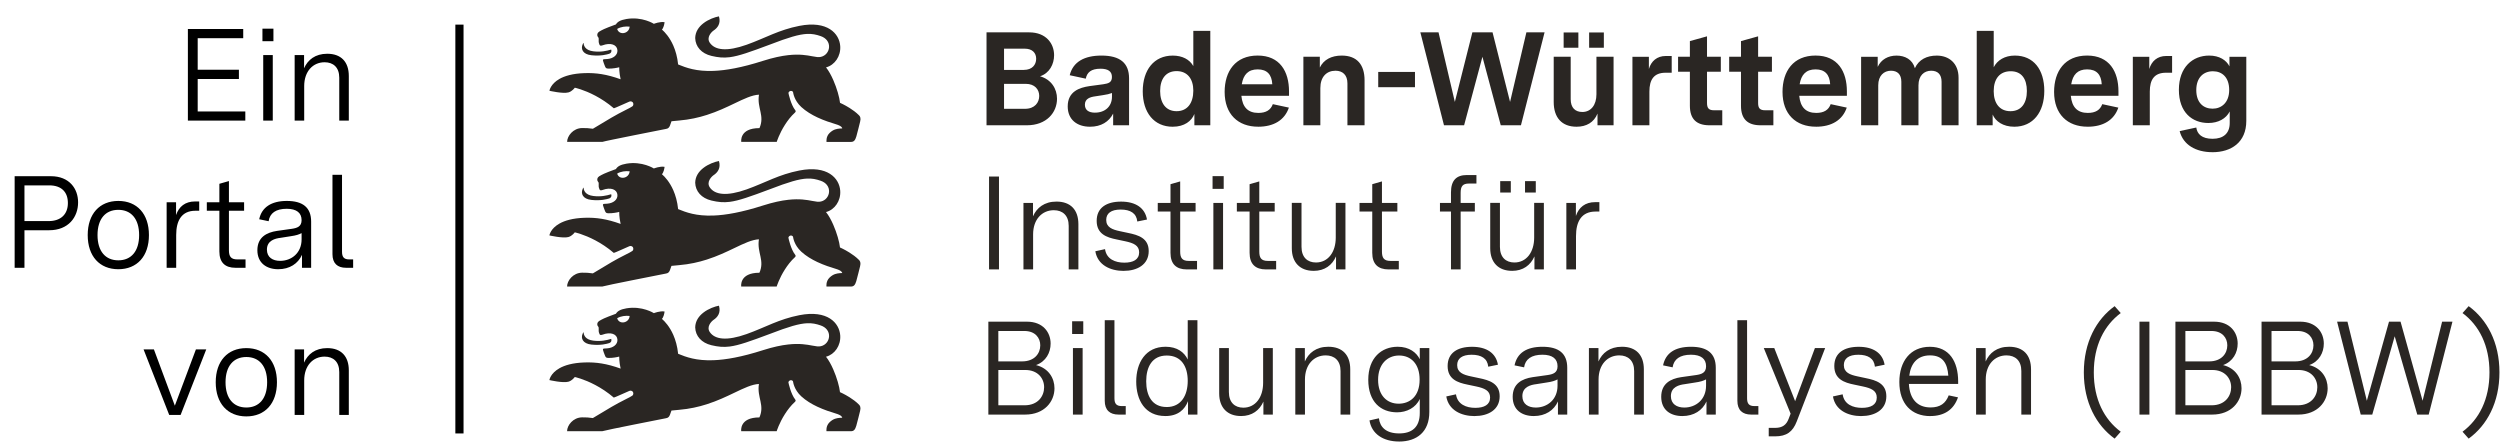
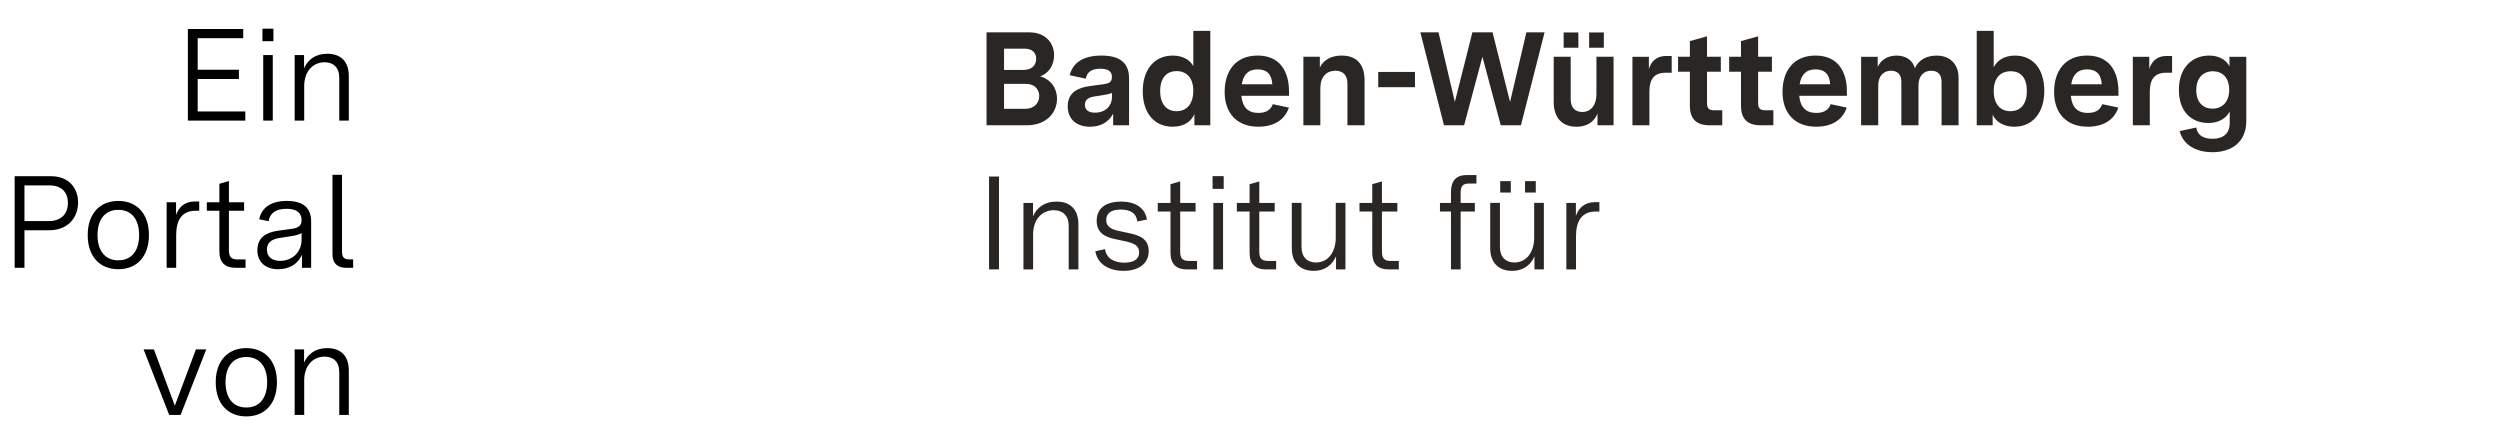
<svg xmlns="http://www.w3.org/2000/svg" width="1223" height="216" viewBox="0 0 1223 216" fill="none">
-   <path d="M404.118 174.5C408.32 173.395 411.384 169.047 411.04 164.096C410.613 157.955 404.806 151.471 391.025 154.192C386.01 155.182 381.903 156.642 377.962 158.247C373.824 159.936 369.873 161.781 365.244 163.428C360.48 165.117 356.477 165.857 353.37 165.586C350.576 165.347 348.491 164.304 347.219 162.428C345.489 159.832 348.001 157.226 349.065 156.485C351.004 155.214 352.745 153.056 351.713 149.542C349.857 149.866 346.594 150.96 343.998 153.003C341.851 154.692 340.162 157.038 340.089 160.145C340.214 164.387 343.154 167.713 348.033 168.881C351.306 169.662 353.923 169.913 357.019 169.516C361.46 168.933 366.87 167.004 376.638 163.345C385.76 159.821 390.889 158.31 394.819 158.133C397.29 158.018 399.281 158.435 401.491 159.206C402.878 159.686 403.879 160.426 404.546 161.281C405.338 162.302 405.651 163.491 405.578 164.648C405.442 166.816 403.92 168.849 401.564 169.36C401.022 169.475 400.428 169.516 399.802 169.454C399.073 169.381 398.28 169.235 397.384 169.068C394.736 168.568 391.171 167.901 385.614 168.516C382.278 168.881 378.233 169.715 373.24 171.31C362.825 174.646 355.049 175.99 349.044 176.22C340.537 176.543 335.596 174.646 331.739 173.071C331.363 169.381 330.467 166.326 329.383 163.845C327.61 159.821 325.317 157.299 323.805 155.985C323.805 155.985 324.681 155.443 325.119 152.399C322.94 151.961 319.875 153.191 319.875 153.191C319.875 153.191 314.173 149.532 306.458 150.835C303.518 151.346 302.111 152.159 301.308 153.483C295.179 155.735 294.678 156.121 293.125 157.017C292.114 157.653 292.197 158.508 292.197 158.727C292.197 159.217 292.458 159.529 292.562 159.665C292.718 159.853 292.875 160.03 292.875 160.363C292.896 162.146 292.739 162.021 293.281 163.428C293.521 164.002 294.063 163.95 294.699 163.731C298.744 162.219 301.85 163.397 302.049 166.128C302.205 168.484 300.005 170.184 297.076 170.413C296.419 170.455 295.971 170.476 295.71 170.496C295.231 170.528 294.908 170.569 294.96 171.132C295.022 171.581 295.669 173.186 295.835 173.645C296.273 174.885 296.555 175.062 297.597 175.104C299.567 175.177 302.111 174.687 302.924 174.437C302.924 174.437 302.841 176.929 303.612 180.317C296.805 177.867 291.603 177.106 285.838 177.314C280.083 177.523 276.247 178.701 273.714 180.129C269.221 182.652 268.762 185.936 268.762 185.936C268.793 185.936 275.392 187.489 278.092 186.728C279.927 186.207 281.178 184.434 281.178 184.434C281.178 184.434 285.525 185.331 291.248 188.365C294.042 189.845 297.17 191.847 300.276 194.505C300.391 194.599 307.584 191.325 307.939 191.2C308.825 190.877 309.492 191.471 309.638 191.753C309.888 192.222 309.971 193.118 309.283 193.577C308.606 194.192 303.779 196.319 299.14 199.061C296.127 200.843 292.843 202.782 290.029 204.513C287.819 204.231 286.86 204.137 284.775 204.169C280.334 204.221 277.415 208.099 277.415 210.934H294.689C295.408 210.674 302.632 209.204 309.919 207.744C315.226 206.681 320.563 205.628 323.472 205.055C324.775 204.794 325.577 204.638 325.692 204.617C326.078 204.534 326.599 204.471 327.079 204.002C327.318 203.773 327.537 203.439 327.725 202.949C327.86 202.615 328.476 200.843 328.476 200.843L332.26 200.478C337.305 200.051 341.778 199.04 345.791 197.747C350.952 196.1 355.351 194.004 359.239 192.138C363.972 189.866 367.882 187.989 371.27 187.843C370.727 191.19 371.509 193.796 372.041 196.36C372.552 198.8 372.823 201.218 371.509 204.2C361.501 204.2 362.607 210.945 362.607 210.945H379.953C379.953 210.945 381.173 206.952 383.988 202.563C385.281 200.541 386.865 198.425 388.898 196.579C389.325 196.194 389.284 195.798 389.044 195.474C386.844 192.743 385.729 187.239 385.729 187.239C385.541 186.54 386.386 186.071 386.678 186.019C386.98 185.967 387.803 185.956 387.981 186.749C387.981 186.749 388.366 190.564 391.984 193.89C394.267 195.985 397.05 197.643 399.813 198.946C403.138 200.51 406.464 201.573 408.903 202.303C411.697 203.126 412.01 204.064 412.01 204.346C411.947 204.346 410.947 204.398 410.79 204.408C409.372 204.565 407.746 204.742 405.849 206.546C403.91 208.391 404.316 210.955 404.316 210.955H416.253C417.806 210.955 418.359 210.038 418.901 208.287C419.245 207.161 420.663 201.437 420.756 201.041C421.225 199.3 420.736 198.383 420.131 197.862C418.765 196.486 417.097 195.287 415.565 194.328C413.073 192.764 410.926 191.836 410.926 191.836C410.644 189.178 409.393 184.726 407.631 180.713C406.599 178.346 405.369 176.126 404.087 174.52L404.118 174.5ZM301.913 155.683C303.717 154.609 306.073 154.338 308.022 154.557C307.813 158.07 302.872 159.008 301.913 155.683ZM285.035 163.199C285.108 163.053 285.181 162.897 285.275 162.751C285.285 162.73 285.358 162.605 285.379 162.584C285.421 162.532 285.494 162.563 285.504 162.626C285.577 164.012 286.37 166.149 290.237 166.639C293.896 167.098 296.638 166.483 298.994 165.784C299.255 166.42 299.192 167.421 297.983 167.859C296.888 168.193 293.928 169.058 289.32 168.568C285.014 168.109 284.024 165.409 285.056 163.199H285.035ZM404.118 103.725C408.32 102.62 411.384 98.273 411.04 93.321C410.613 87.181 404.806 80.697 391.025 83.418C386.01 84.408 381.903 85.867 377.962 87.473C373.824 89.162 369.873 91.007 365.244 92.654C360.48 94.343 356.477 95.083 353.37 94.812C350.576 94.572 348.491 93.53 347.219 91.653C345.489 89.057 348.001 86.451 349.065 85.711C351.004 84.439 352.745 82.281 351.713 78.768C349.857 79.091 346.594 80.186 343.998 82.229C341.851 83.918 340.162 86.264 340.089 89.37C340.214 93.613 343.154 96.939 348.033 98.106C351.306 98.888 353.923 99.138 357.019 98.742C361.46 98.158 366.87 96.23 376.638 92.571C385.76 89.047 390.889 87.535 394.819 87.358C397.29 87.243 399.281 87.66 401.491 88.432C402.878 88.912 403.879 89.652 404.546 90.507C405.338 91.528 405.651 92.717 405.578 93.874C405.442 96.042 403.92 98.075 401.564 98.586C401.022 98.7 400.428 98.742 399.802 98.68C399.073 98.607 398.28 98.461 397.384 98.294C394.736 97.793 391.171 97.126 385.614 97.741C382.278 98.106 378.233 98.94 373.24 100.535C362.825 103.871 355.049 105.216 349.044 105.445C340.537 105.768 335.596 103.871 331.739 102.297C331.363 98.607 330.467 95.552 329.383 93.071C327.61 89.047 325.317 86.524 323.805 85.211C323.805 85.211 324.681 84.669 325.119 81.624C322.94 81.187 319.875 82.417 319.875 82.417C319.875 82.417 314.173 78.758 306.458 80.061C303.518 80.572 302.111 81.385 301.308 82.709C295.179 84.96 294.678 85.346 293.125 86.243C292.114 86.879 292.197 87.734 292.197 87.952C292.197 88.442 292.458 88.755 292.562 88.891C292.718 89.078 292.875 89.255 292.875 89.589C292.896 91.372 292.739 91.247 293.281 92.654C293.521 93.227 294.063 93.175 294.699 92.956C298.744 91.445 301.85 92.623 302.049 95.354C302.205 97.71 300.005 99.409 297.076 99.639C296.419 99.68 295.971 99.701 295.71 99.722C295.231 99.753 294.908 99.795 294.96 100.358C295.022 100.806 295.669 102.412 295.835 102.87C296.273 104.111 296.555 104.288 297.597 104.33C299.567 104.403 302.111 103.913 302.924 103.663C302.924 103.663 302.841 106.154 303.612 109.542C296.805 107.092 291.603 106.331 285.838 106.54C280.083 106.748 276.247 107.926 273.714 109.355C269.221 111.877 268.762 115.161 268.762 115.161C268.793 115.161 275.392 116.715 278.092 115.954C279.927 115.432 281.178 113.66 281.178 113.66C281.178 113.66 285.525 114.557 291.248 117.59C294.042 119.071 297.17 121.072 300.276 123.731C300.391 123.824 307.584 120.551 307.939 120.426C308.825 120.103 309.492 120.697 309.638 120.978C309.888 121.447 309.971 122.344 309.283 122.803C308.606 123.418 303.779 125.544 299.14 128.286C296.127 130.069 292.843 132.008 290.029 133.738C287.819 133.457 286.86 133.363 284.775 133.394C280.334 133.446 277.415 137.325 277.415 140.16H294.689C295.408 139.899 302.632 138.43 309.919 136.97C315.226 135.907 320.563 134.854 323.472 134.28C324.775 134.02 325.577 133.863 325.692 133.843C326.078 133.759 326.599 133.697 327.079 133.228C327.318 132.998 327.537 132.665 327.725 132.175C327.86 131.841 328.476 130.069 328.476 130.069L332.26 129.704C337.305 129.277 341.778 128.265 345.791 126.973C350.952 125.326 355.351 123.23 359.239 121.364C363.972 119.091 367.882 117.215 371.27 117.069C370.727 120.415 371.509 123.022 372.041 125.586C372.552 128.026 372.823 130.444 371.509 133.426C361.501 133.426 362.607 140.171 362.607 140.171H379.953C379.953 140.171 381.173 136.178 383.988 131.789C385.281 129.767 386.865 127.65 388.898 125.805C389.325 125.419 389.284 125.023 389.044 124.7C386.844 121.969 385.729 116.464 385.729 116.464C385.541 115.766 386.386 115.297 386.678 115.245C386.98 115.193 387.803 115.182 387.981 115.974C387.981 115.974 388.366 119.79 391.984 123.115C394.267 125.211 397.05 126.868 399.813 128.171C403.138 129.735 406.464 130.799 408.903 131.528C411.697 132.352 412.01 133.29 412.01 133.572C411.947 133.572 410.947 133.624 410.79 133.634C409.372 133.79 407.746 133.968 405.849 135.771C403.91 137.616 404.316 140.181 404.316 140.181H416.253C417.806 140.181 418.359 139.264 418.901 137.512C419.245 136.386 420.663 130.663 420.756 130.267C421.225 128.526 420.736 127.609 420.131 127.087C418.765 125.711 417.097 124.512 415.565 123.553C413.073 121.99 410.926 121.062 410.926 121.062C410.644 118.403 409.393 113.952 407.631 109.938C406.599 107.572 405.369 105.351 404.087 103.746L404.118 103.725ZM301.913 84.919C303.717 83.845 306.073 83.574 308.022 83.793C307.813 87.306 302.872 88.244 301.913 84.919ZM285.035 92.435C285.108 92.289 285.181 92.133 285.275 91.987C285.285 91.966 285.358 91.841 285.379 91.82C285.421 91.768 285.494 91.799 285.504 91.862C285.577 93.248 286.37 95.385 290.237 95.875C293.896 96.334 296.638 95.719 298.994 95.02C299.255 95.656 299.192 96.657 297.983 97.095C296.888 97.429 293.928 98.294 289.32 97.804C285.014 97.345 284.024 94.645 285.056 92.435H285.035ZM404.118 32.961C408.32 31.856 411.384 27.509 411.04 22.557C410.613 16.417 404.806 9.933 391.025 12.654C386.01 13.644 381.903 15.104 377.962 16.709C373.824 18.398 369.873 20.243 365.244 21.89C360.48 23.579 356.477 24.319 353.37 24.048C350.576 23.808 348.491 22.766 347.219 20.889C345.489 18.294 348.001 15.687 349.065 14.947C351.004 13.675 352.745 11.517 351.713 8.004C349.857 8.327 346.594 9.422 343.998 11.465C341.851 13.154 340.162 15.5 340.089 18.606C340.214 22.849 343.154 26.175 348.033 27.342C351.306 28.124 353.923 28.374 357.019 27.978C361.46 27.394 366.87 25.466 376.638 21.807C385.76 18.283 390.889 16.771 394.819 16.594C397.29 16.48 399.281 16.897 401.491 17.668C402.878 18.148 403.879 18.888 404.546 19.742C405.338 20.764 405.651 21.953 405.578 23.11C405.442 25.278 403.92 27.311 401.564 27.822C401.022 27.936 400.428 27.978 399.802 27.916C399.073 27.843 398.28 27.697 397.384 27.53C394.736 27.029 391.171 26.362 385.614 26.977C382.278 27.342 378.233 28.176 373.24 29.771C362.825 33.107 355.049 34.452 349.044 34.681C340.537 35.005 335.596 33.107 331.739 31.533C331.363 27.843 330.467 24.788 329.383 22.307C327.61 18.283 325.317 15.76 323.805 14.447C323.805 14.447 324.681 13.905 325.119 10.861C322.94 10.423 319.875 11.653 319.875 11.653C319.875 11.653 314.173 7.994 306.458 9.297C303.518 9.808 302.111 10.621 301.308 11.945C295.179 14.197 294.678 14.582 293.125 15.479C292.114 16.115 292.197 16.97 292.197 17.189C292.197 17.678 292.458 17.991 292.562 18.127C292.718 18.314 292.875 18.492 292.875 18.825C292.896 20.608 292.739 20.483 293.281 21.89C293.521 22.463 294.063 22.411 294.699 22.192C298.744 20.681 301.85 21.859 302.049 24.59C302.205 26.946 300.005 28.645 297.076 28.875C296.419 28.916 295.971 28.937 295.71 28.958C295.231 28.989 294.908 29.031 294.96 29.594C295.022 30.042 295.669 31.648 295.835 32.106C296.273 33.347 296.555 33.524 297.597 33.566C299.567 33.639 302.111 33.149 302.924 32.899C302.924 32.899 302.841 35.39 303.612 38.778C296.805 36.328 291.603 35.568 285.838 35.776C280.083 35.984 276.247 37.163 273.714 38.591C269.242 41.124 268.783 44.408 268.783 44.408C268.814 44.408 275.413 45.961 278.113 45.2C279.948 44.679 281.199 42.907 281.199 42.907C281.199 42.907 285.546 43.803 291.269 46.837C294.063 48.317 297.191 50.319 300.297 52.977C300.412 53.071 307.605 49.797 307.959 49.672C308.846 49.349 309.513 49.943 309.659 50.225C309.909 50.694 309.992 51.59 309.304 52.049C308.627 52.664 303.8 54.791 299.161 57.533C296.148 59.315 292.864 61.254 290.05 62.985C287.839 62.703 286.88 62.61 284.795 62.641C280.354 62.693 277.435 66.571 277.435 69.407H294.709C295.429 69.146 302.653 67.676 309.94 66.217C315.246 65.153 320.584 64.1 323.492 63.527C324.796 63.266 325.598 63.11 325.713 63.089C326.099 63.006 326.62 62.943 327.099 62.474C327.339 62.245 327.558 61.911 327.746 61.421C327.881 61.087 328.496 59.315 328.496 59.315L332.281 58.95C337.326 58.523 341.799 57.512 345.812 56.219C350.972 54.572 355.372 52.477 359.26 50.611C363.993 48.338 367.902 46.462 371.29 46.316C370.748 49.662 371.53 52.268 372.062 54.833C372.573 57.272 372.844 59.691 371.53 62.672C361.522 62.672 362.627 69.417 362.627 69.417H379.974C379.974 69.417 381.194 65.424 384.009 61.035C385.301 59.013 386.886 56.897 388.919 55.051C389.346 54.666 389.305 54.27 389.065 53.947C386.865 51.215 385.75 45.711 385.75 45.711C385.562 45.012 386.406 44.543 386.698 44.491C387.001 44.439 387.824 44.429 388.001 45.221C388.001 45.221 388.387 49.036 392.005 52.362C394.288 54.457 397.071 56.115 399.834 57.418C403.159 58.982 406.485 60.045 408.924 60.775C411.718 61.598 412.031 62.537 412.031 62.818C411.968 62.818 410.967 62.87 410.811 62.881C409.393 63.037 407.767 63.214 405.87 65.018C403.931 66.863 404.337 69.427 404.337 69.427H416.274C417.827 69.427 418.38 68.51 418.922 66.759C419.266 65.633 420.683 59.91 420.777 59.513C421.246 57.772 420.756 56.855 420.152 56.334C418.786 54.958 417.118 53.759 415.586 52.8C413.094 51.236 410.947 50.308 410.947 50.308C410.665 47.65 409.414 43.199 407.652 39.185C406.62 36.819 405.39 34.598 404.108 32.992L404.118 32.961ZM301.913 14.155C303.717 13.081 306.073 12.81 308.022 13.029C307.813 16.542 302.872 17.48 301.913 14.155ZM285.035 21.661C285.108 21.515 285.181 21.358 285.275 21.212C285.285 21.192 285.358 21.067 285.379 21.046C285.421 20.994 285.494 21.025 285.504 21.087C285.577 22.474 286.37 24.611 290.237 25.101C293.896 25.56 296.638 24.945 298.994 24.246C299.255 24.882 299.192 25.883 297.983 26.321C296.888 26.654 293.928 27.52 289.32 27.029C285.014 26.571 284.024 23.871 285.056 21.661H285.035Z" fill="#2A2623" />
  <path d="M482.607 61.285H502.352C511.964 61.285 517.093 55.051 517.093 48.296C517.093 43.427 514.299 38.882 508.784 37.319C513.392 35.828 515.664 31.408 515.664 26.998C515.664 21.348 511.765 15.833 503.519 15.833H482.607V61.285ZM501.434 53.227H491.176V41.019H501.831C506.178 41.019 508.388 43.751 508.388 46.93C508.388 50.11 506.24 53.227 501.445 53.227H501.434ZM500.913 34.201H491.176V23.808H501.309C505.073 23.808 506.897 25.955 506.897 28.739C506.897 31.731 504.885 34.191 500.924 34.191L500.913 34.201ZM533.251 61.994C538.703 61.994 542.54 59.523 544.552 55.562V61.275H552.339V38.35C552.339 30.813 547.919 27.186 538.828 27.186C530.582 27.186 524.932 30.177 523.306 36.797L531.166 38.486C531.75 35.432 533.762 33.618 538.37 33.618C542.07 33.618 543.957 34.921 543.957 37.642C543.957 40.362 542.269 40.821 539.735 41.217L532.98 42.124C528.112 42.844 522.326 44.72 522.326 52.059C522.326 58.491 526.871 61.994 533.23 61.994H533.251ZM535.659 55.114C532.542 55.114 530.728 53.811 530.728 51.215C530.728 48.223 533.387 47.451 535.795 47.128L539.558 46.544C541.445 46.284 542.738 45.961 543.978 45.502V47.316C543.978 52.059 540.601 55.103 535.67 55.103L535.659 55.114ZM573.71 61.994C579.423 61.994 582.925 59.2 584.291 55.76V61.275H592.079V15.114H583.77V32.325C581.956 29.083 578.38 27.196 573.71 27.196C564.494 27.196 559.032 34.274 559.032 44.668C559.032 55.062 564.546 62.005 573.71 62.005V61.994ZM575.586 54.394C570.322 54.394 567.538 50.433 567.538 44.522C567.538 38.611 570.332 34.785 575.586 34.785C580.841 34.785 583.77 38.549 583.77 44.334C583.77 50.443 580.851 54.394 575.586 54.394ZM615.461 61.994C623.124 61.994 628.451 58.752 630.525 52.643L622.665 50.954C621.623 53.811 619.35 55.239 615.587 55.239C610.52 55.239 607.799 52.445 607.278 46.857H630.588V44.71C630.588 35.035 626.168 27.175 615.263 27.175C604.359 27.175 599.094 34.837 599.094 44.97C599.094 55.875 605.652 61.984 615.461 61.984V61.994ZM607.476 41.217C608.258 36.474 610.656 33.941 615.263 33.941C619.871 33.941 622.144 36.474 622.404 41.217H607.466H607.476ZM637.604 61.285H645.912V43.104C645.912 37.59 648.967 34.598 653.314 34.598C656.817 34.598 659.162 36.672 659.162 40.769V61.285H667.544V39.268C667.544 31.668 663.843 27.186 656.379 27.186C651.313 27.186 647.549 29.198 645.662 33.034V27.769H637.614V61.275L637.604 61.285ZM674.226 42.646H692.209V35.181H674.226V42.646ZM706.366 61.285H716.239L725.204 27.78L734.169 61.285H744.042L755.603 15.833H746.71L738.725 49.86L730.156 15.833H720.283L711.714 49.86L703.729 15.833H694.836L706.398 61.285H706.366ZM771.24 61.994C776.046 61.994 779.747 59.92 781.498 55.562V61.275H789.359V27.769H780.977V46.148C780.977 51.413 778.246 54.78 774.097 54.78C770.594 54.78 768.384 52.706 768.384 48.546V27.769H760.075V49.912C760.075 57.511 764.037 61.994 771.24 61.994ZM777.401 23.36H784.605V15.895H777.401V23.36ZM764.933 23.36H772.137V15.895H764.933V23.36ZM798.574 61.285H806.883V44.793C806.883 38.945 809.093 35.578 814.806 35.578H817.798V27.394H814.879C810.594 27.394 807.738 29.927 806.633 33.753V27.78H798.584V61.285H798.574ZM836.239 61.285H842.536V53.946H838.512C835.916 53.946 835.072 52.904 835.072 50.37V35.108H841.827V27.769H835.072V17.772L826.69 20.107V27.769H820.915V35.108H826.69V51.736C826.69 58.168 829.87 61.285 836.239 61.285ZM861.238 61.285H867.535V53.946H863.511C860.915 53.946 860.07 52.904 860.07 50.37V35.108H866.826V27.769H860.07V17.772L851.689 20.107V27.769H845.913V35.108H851.689V51.736C851.689 58.168 854.868 61.285 861.238 61.285ZM888.374 61.994C896.036 61.994 901.363 58.752 903.438 52.643L895.577 50.954C894.535 53.811 892.262 55.239 888.499 55.239C883.432 55.239 880.712 52.445 880.19 46.857H903.5V44.71C903.5 35.035 899.08 27.175 888.176 27.175C877.271 27.175 872.007 34.837 872.007 44.97C872.007 55.875 878.564 61.984 888.374 61.984V61.994ZM880.388 41.217C881.17 36.474 883.568 33.941 888.176 33.941C892.784 33.941 895.056 36.474 895.317 41.217H880.378H880.388ZM910.454 61.285H918.835V41.739C918.835 36.995 921.629 34.598 925.069 34.598C928.186 34.598 930.136 36.349 930.136 39.987V61.285H938.517V41.739C938.517 36.995 941.249 34.598 944.751 34.598C947.868 34.598 949.818 36.349 949.818 39.987V61.285H958.127V38.038C958.127 30.897 953.383 27.196 947.472 27.196C942.667 27.196 938.705 29.083 936.756 33.367C935.588 29.083 931.887 27.196 927.79 27.196C923.693 27.196 920.253 29.083 918.575 32.711V27.78H910.454V61.285ZM985.388 61.994C994.541 61.994 1000.07 54.916 1000.07 44.459C1000.07 34.003 994.801 27.186 985.648 27.186C980.717 27.186 977.079 29.458 975.328 32.898V15.114H967.019V61.285H974.806V56.021C976.172 59.336 979.873 61.994 985.388 61.994ZM983.501 54.394C978.309 54.394 975.317 50.631 975.317 44.585C975.317 38.538 978.309 34.848 983.626 34.848C988.942 34.848 991.549 38.549 991.549 44.522C991.549 50.495 988.817 54.394 983.501 54.394ZM1021.23 61.994C1028.89 61.994 1034.22 58.752 1036.29 52.643L1028.43 50.954C1027.39 53.811 1025.12 55.239 1021.35 55.239C1016.29 55.239 1013.57 52.445 1013.04 46.857H1036.35V44.71C1036.35 35.035 1031.93 27.175 1021.03 27.175C1010.13 27.175 1004.86 34.837 1004.86 44.97C1004.86 55.875 1011.42 61.984 1021.23 61.984V61.994ZM1013.24 41.217C1014.02 36.474 1016.42 33.941 1021.03 33.941C1025.64 33.941 1027.91 36.474 1028.17 41.217H1013.23H1013.24ZM1043.37 61.285H1051.68V44.793C1051.68 38.945 1053.89 35.578 1059.6 35.578H1062.59V27.394H1059.68C1055.39 27.394 1052.53 29.927 1051.43 33.753V27.78H1043.38V61.285H1043.37ZM1082.34 74.462C1091.43 74.462 1098.89 69.719 1098.89 59.138V27.78H1090.65V32.45C1089.09 29.396 1085.72 27.186 1080.71 27.186C1072.66 27.186 1065.91 32.836 1065.91 43.938C1065.91 55.041 1072.47 60.17 1080.33 60.17C1085.13 60.17 1088.96 58.095 1090.78 54.52V60.17C1090.78 65.236 1087.67 67.895 1082.4 67.895C1077.14 67.895 1074.86 65.559 1074.42 62.38L1066.29 64.131C1067.98 70.824 1074.16 74.452 1082.33 74.452L1082.34 74.462ZM1082.4 53.164C1077.92 53.164 1074.42 50.245 1074.42 44.074C1074.42 37.902 1077.99 34.858 1082.54 34.858C1087.08 34.858 1090.52 37.85 1090.52 44.011C1090.52 50.172 1086.76 53.164 1082.4 53.164Z" fill="#2A2623" />
-   <path d="M483.837 131.799H488.705V86.346H483.837V131.799ZM500.652 131.799H505.396V114.66C505.396 107.259 509.816 102.838 515.529 102.838C519.813 102.838 522.805 105.372 522.805 110.501V131.799H527.548V109.656C527.548 102.713 523.785 98.616 516.832 98.616C510.858 98.616 507.157 101.671 505.343 105.82V99.263H500.673V131.799H500.652ZM549.743 132.508C556.238 132.508 561.95 129.516 561.95 122.833C561.95 116.537 556.947 114.973 551.818 113.941L547.856 113.096C544.155 112.315 541.163 111.21 541.163 107.582C541.163 104.402 543.498 102.515 548.242 102.515C552.985 102.515 555.967 104.329 556.363 108.364L561.106 107.394C560.137 101.744 555.591 98.627 548.44 98.627C541.288 98.627 536.493 101.619 536.493 108.04C536.493 114.462 541.361 116.161 546.23 117.131L550.514 118.038C554.476 118.882 557.27 120.05 557.27 123.427C557.27 127.003 554.351 128.494 549.993 128.494C545.636 128.494 541.288 126.805 540.58 121.874L535.836 122.917C536.941 129.609 543.113 132.528 549.733 132.528L549.743 132.508ZM580.59 131.799H585.594V127.639H581.508C578.328 127.639 577.348 126.148 577.348 123.094V103.485H584.885V99.263H577.348V88.744L572.605 90.11V99.263H566.371V103.485H572.605V123.678C572.605 129.192 575.461 131.799 580.59 131.799ZM593.579 131.799H598.323V99.263H593.579V131.799ZM593.183 92.382H598.636V86.148H593.183V92.382ZM619.287 131.799H624.291V127.639H620.205C617.025 127.639 616.045 126.148 616.045 123.094V103.485H623.582V99.263H616.045V88.744L611.302 90.11V99.263H605.068V103.485H611.302V123.678C611.302 129.192 614.158 131.799 619.287 131.799ZM642.608 132.508C648.06 132.508 651.698 129.714 653.585 125.429V131.788H658.193V99.252H653.449V116.266C653.449 123.344 649.686 128.411 643.775 128.411C639.616 128.411 636.697 125.877 636.697 120.748V99.252H631.953V121.457C631.953 128.4 635.977 132.497 642.608 132.497V132.508ZM679.293 131.799H684.297V127.639H680.21C677.03 127.639 676.051 126.148 676.051 123.094V103.485H683.588V99.263H676.051V88.744L671.307 90.11V99.263H665.073V103.485H671.307V123.678C671.307 129.192 674.164 131.799 679.293 131.799ZM709.806 131.799H714.55V103.485H721.493V99.263H714.55V94.332C714.55 91.152 715.519 89.787 718.636 89.787H722.274V85.627H717.604C712.475 85.627 709.817 88.223 709.817 94.134V99.263H704.427V103.485H709.817V131.799H709.806ZM739.673 132.508C745.126 132.508 748.764 129.714 750.651 125.429V131.788H755.259V99.252H750.515V116.266C750.515 123.344 746.752 128.411 740.841 128.411C736.682 128.411 733.763 125.877 733.763 120.748V99.252H729.019V121.457C729.019 128.4 733.043 132.497 739.673 132.497V132.508ZM746.043 94.196H751.308V88.609H746.043V94.196ZM733.898 94.196H739.09V88.609H733.898V94.196ZM766.236 131.799H770.979V115.505C770.979 108.426 773.638 103.495 780.529 103.495H782.415V98.887H780.341C775.472 98.887 772.355 101.421 770.927 105.643V99.284H766.257V131.82L766.236 131.799Z" fill="#2A2623" />
-   <path d="M483.513 202.813H501.496C510.91 202.813 515.851 196.454 515.851 189.959C515.851 185.091 513.057 180.149 506.823 178.596C511.692 176.845 513.964 172.487 513.964 168.077C513.964 162.688 510.326 157.361 502.403 157.361H483.503V202.813H483.513ZM501.246 198.268H488.392V180.994H501.569C507.678 180.994 510.785 185.08 510.785 189.438C510.785 193.795 507.793 198.268 501.236 198.268H501.246ZM500.006 176.782H488.382V161.916H501.111C506.375 161.916 508.898 165.231 508.898 168.932C508.898 172.956 506.042 176.792 500.006 176.792V176.782ZM524.879 202.813H529.623V170.277H524.879V202.813ZM524.483 163.397H529.935V157.162H524.483V163.397ZM547.209 202.813H550.712V198.653H548.763C546.104 198.653 545.187 197.423 545.187 194.827V156.641H540.444V196.058C540.444 200.603 542.914 202.813 547.199 202.813H547.209ZM570.071 203.532C576.368 203.532 579.62 200.29 581.174 196.256V202.813H585.781V156.641H581.038V175.865C579.349 172.289 575.846 169.631 570.196 169.631C560.324 169.631 555.841 177.553 555.841 186.644C555.841 195.734 560.126 203.522 570.061 203.522L570.071 203.532ZM570.717 199.112C563.514 199.112 560.72 193.462 560.72 186.519C560.72 179.576 563.576 173.926 570.78 173.926C577.984 173.926 581.038 179.378 581.038 186.331C581.038 193.285 577.921 199.123 570.717 199.123V199.112ZM607.079 203.532C612.531 203.532 616.17 200.738 618.057 196.454V202.813H622.664V170.277H617.921V187.29C617.921 194.369 614.158 199.435 608.247 199.435C604.087 199.435 601.168 196.902 601.168 191.773V170.277H596.425V192.482C596.425 199.425 600.449 203.522 607.079 203.522V203.532ZM633.642 202.813H638.385V185.674C638.385 178.273 642.805 173.853 648.518 173.853C652.803 173.853 655.795 176.386 655.795 181.515V202.813H660.538V180.671C660.538 173.728 656.775 169.631 649.821 169.631C643.848 169.631 640.147 172.685 638.333 176.834V170.277H633.663V202.813H633.642ZM684.421 216C693.189 216 699.225 211.194 699.225 201.583V170.287H694.554V175.74C693.001 172.497 689.425 169.631 683.775 169.631C675.852 169.631 669.357 175.02 669.357 185.8C669.357 196.579 675.466 201.708 683.452 201.708C688.122 201.708 692.605 199.498 694.554 195.151V202.031C694.554 209.11 690.593 212.028 684.494 212.028C678 212.028 675.081 208.911 674.559 204.627L669.952 205.669C670.994 212.164 676.509 215.99 684.432 215.99L684.421 216ZM684.223 197.486C678.51 197.486 674.163 193.462 674.163 185.8C674.163 178.137 678.708 173.915 684.421 173.915C690.134 173.915 694.481 177.877 694.481 185.737C694.481 193.983 689.613 197.486 684.223 197.486ZM721.43 203.532C727.924 203.532 733.637 200.54 733.637 193.858C733.637 187.561 728.633 185.998 723.504 184.966L719.543 184.121C715.842 183.339 712.85 182.234 712.85 178.606C712.85 175.427 715.185 173.54 719.928 173.54C724.672 173.54 727.653 175.354 728.049 179.388L732.793 178.419C731.823 172.768 727.278 169.651 720.126 169.651C712.975 169.651 708.18 172.643 708.18 179.065C708.18 185.487 713.048 187.186 717.916 188.156L722.201 189.063C726.162 189.907 728.956 191.075 728.956 194.452C728.956 198.028 726.037 199.519 721.68 199.519C717.322 199.519 712.975 197.83 712.266 192.899L707.523 193.941C708.628 200.634 714.799 203.553 721.419 203.553L721.43 203.532ZM750.327 203.532C756.04 203.532 760.2 200.738 762.149 196.391V202.823H766.694V179.899C766.694 172.883 762.535 169.641 754.612 169.641C746.689 169.641 742.144 172.758 740.914 178.731L745.584 179.701C746.168 175.677 749.222 173.529 754.549 173.529C759.553 173.529 761.951 175.604 761.951 179.18C761.951 182.359 759.741 183.079 757.145 183.464L749.743 184.507C744.552 185.289 740.007 187.686 740.007 194.119C740.007 200.551 744.552 203.532 750.327 203.532ZM751.297 199.373C747.658 199.373 744.74 197.684 744.74 193.785C744.74 189.24 748.826 188.27 751.495 187.937L756.426 187.155C759.282 186.769 760.71 186.248 761.941 185.601V188.719C761.941 195.411 757.01 199.373 751.286 199.373H751.297ZM777.275 202.813H782.019V185.674C782.019 178.273 786.439 173.853 792.152 173.853C796.436 173.853 799.428 176.386 799.428 181.515V202.813H804.172V180.671C804.172 173.728 800.408 169.631 793.455 169.631C787.481 169.631 783.781 172.685 781.967 176.834V170.277H777.296V202.813H777.275ZM822.988 203.532C828.701 203.532 832.861 200.738 834.81 196.391V202.823H839.356V179.899C839.356 172.883 835.196 169.641 827.273 169.641C819.35 169.641 814.805 172.758 813.575 178.731L818.245 179.701C818.829 175.677 821.883 173.529 827.211 173.529C832.214 173.529 834.612 175.604 834.612 179.18C834.612 182.359 832.402 183.079 829.806 183.464L822.405 184.507C817.213 185.289 812.668 187.686 812.668 194.119C812.668 200.551 817.213 203.532 822.988 203.532ZM823.958 199.373C820.32 199.373 817.401 197.684 817.401 193.785C817.401 189.24 821.487 188.27 824.156 187.937L829.087 187.155C831.943 186.769 833.372 186.248 834.602 185.601V188.719C834.602 195.411 829.671 199.373 823.948 199.373H823.958ZM856.692 202.813H860.195V198.653H858.245C855.587 198.653 854.67 197.423 854.67 194.827V156.641H849.926V196.058C849.926 200.603 852.397 202.813 856.682 202.813H856.692ZM865.261 213.467H868.378C873.966 213.467 877.01 211.257 878.96 206.191L892.856 170.287H887.852L878.178 196.256L867.982 170.287H862.853L875.968 202.365L874.998 204.898C873.893 207.817 872.006 209.318 868.378 209.318H865.261V213.478V213.467ZM910.589 203.532C917.083 203.532 922.796 200.54 922.796 193.858C922.796 187.561 917.792 185.998 912.663 184.966L908.702 184.121C905.001 183.339 902.009 182.234 902.009 178.606C902.009 175.427 904.344 173.54 909.087 173.54C913.831 173.54 916.812 175.354 917.208 179.388L921.952 178.419C920.982 172.768 916.437 169.651 909.285 169.651C902.134 169.651 897.339 172.643 897.339 179.065C897.339 185.487 902.207 187.186 907.075 188.156L911.36 189.063C915.321 189.907 918.115 191.075 918.115 194.452C918.115 198.028 915.196 199.519 910.839 199.519C906.481 199.519 902.134 197.83 901.425 192.899L896.682 193.941C897.787 200.634 903.958 203.553 910.578 203.553L910.589 203.532ZM944.282 203.532C951.162 203.532 955.77 200.415 957.855 194.379L953.31 193.41C951.819 197.309 949.15 199.321 944.417 199.321C938.121 199.321 934.222 195.359 933.836 187.832H957.928V186.602C957.928 176.928 953.643 169.651 944.094 169.651C934.545 169.651 929.155 176.792 929.155 186.863C929.155 197.642 935.191 203.553 944.282 203.553V203.532ZM934.024 183.788C934.743 177.814 937.985 173.853 944.157 173.853C950.328 173.853 952.663 177.616 953.122 183.788H934.034H934.024ZM966.685 202.813H971.428V185.674C971.428 178.273 975.848 173.853 981.561 173.853C985.846 173.853 988.838 176.386 988.838 181.515V202.813H993.581V180.671C993.581 173.728 989.817 169.631 982.864 169.631C976.891 169.631 973.19 172.685 971.376 176.834V170.277H966.706V202.813H966.685ZM1034.48 214.572L1037.47 211.194C1029.35 205.159 1024.29 195.349 1024.29 182.172C1024.29 168.995 1029.36 159.185 1037.47 153.149L1034.48 149.771C1025.51 156.266 1019.41 167.431 1019.41 182.172C1019.41 196.912 1025.52 208.077 1034.48 214.572ZM1046.62 202.813H1051.49V157.361H1046.62V202.813ZM1064.22 202.813H1082.2C1091.62 202.813 1096.56 196.454 1096.56 189.959C1096.56 185.091 1093.76 180.149 1087.53 178.596C1092.4 176.845 1094.67 172.487 1094.67 168.077C1094.67 162.688 1091.03 157.361 1083.11 157.361H1064.21V202.813H1064.22ZM1081.94 198.268H1069.09V180.994H1082.27C1088.37 180.994 1091.48 185.08 1091.48 189.438C1091.48 193.795 1088.49 198.268 1081.93 198.268H1081.94ZM1080.71 176.782H1069.09V161.916H1081.82C1087.08 161.916 1089.6 165.231 1089.6 168.932C1089.6 172.956 1086.75 176.792 1080.71 176.792V176.782ZM1106.36 202.813H1124.34C1133.75 202.813 1138.69 196.454 1138.69 189.959C1138.69 185.091 1135.9 180.149 1129.67 178.596C1134.54 176.845 1136.81 172.487 1136.81 168.077C1136.81 162.688 1133.17 157.361 1125.25 157.361H1106.35V202.813H1106.36ZM1124.09 198.268H1111.24V180.994H1124.41C1130.52 180.994 1133.63 185.08 1133.63 189.438C1133.63 193.795 1130.64 198.268 1124.08 198.268H1124.09ZM1122.85 176.782H1111.23V161.916H1123.95C1129.22 161.916 1131.74 165.231 1131.74 168.932C1131.74 172.956 1128.89 176.792 1122.85 176.792V176.782ZM1154.86 202.813H1160.51L1171.49 164.502L1182.53 202.813H1188.12L1199.74 157.361H1194.68L1185.13 196.058L1174.35 157.361H1168.7L1157.86 196.058L1148.38 157.361H1143.31L1154.87 202.813H1154.86ZM1204.67 211.194L1207.67 214.572C1216.63 208.077 1222.73 196.912 1222.73 182.172C1222.73 167.431 1216.62 156.266 1207.67 149.771L1204.67 153.149C1212.79 159.185 1217.85 168.995 1217.85 182.172C1217.85 195.349 1212.78 205.159 1204.67 211.194Z" fill="#2A2623" />
-   <path d="M224.763 12.045L224.763 212.042" stroke="black" stroke-width="4" stroke-miterlimit="10" />
+   <path d="M483.837 131.799H488.705V86.346H483.837V131.799ZM500.652 131.799H505.396V114.66C505.396 107.259 509.816 102.838 515.529 102.838C519.813 102.838 522.805 105.372 522.805 110.501V131.799H527.548V109.656C527.548 102.713 523.785 98.616 516.832 98.616C510.858 98.616 507.157 101.671 505.343 105.82V99.263H500.673V131.799H500.652ZM549.743 132.508C556.238 132.508 561.95 129.516 561.95 122.833C561.95 116.537 556.947 114.973 551.818 113.941L547.856 113.096C544.155 112.315 541.163 111.21 541.163 107.582C541.163 104.402 543.498 102.515 548.242 102.515C552.985 102.515 555.967 104.329 556.363 108.364L561.106 107.394C560.137 101.744 555.591 98.627 548.44 98.627C541.288 98.627 536.493 101.619 536.493 108.04C536.493 114.462 541.361 116.161 546.23 117.131L550.514 118.038C554.476 118.882 557.27 120.05 557.27 123.427C557.27 127.003 554.351 128.494 549.993 128.494C545.636 128.494 541.288 126.805 540.58 121.874L535.836 122.917C536.941 129.609 543.113 132.528 549.733 132.528L549.743 132.508ZM580.59 131.799H585.594V127.639H581.508C578.328 127.639 577.348 126.148 577.348 123.094V103.485H584.885V99.263H577.348V88.744L572.605 90.11V99.263H566.371V103.485H572.605V123.678C572.605 129.192 575.461 131.799 580.59 131.799ZM593.579 131.799H598.323V99.263H593.579V131.799ZM593.183 92.382H598.636V86.148H593.183V92.382ZM619.287 131.799H624.291V127.639H620.205C617.025 127.639 616.045 126.148 616.045 123.094V103.485H623.582V99.263H616.045V88.744L611.302 90.11V99.263H605.068V103.485H611.302V123.678C611.302 129.192 614.158 131.799 619.287 131.799ZM642.608 132.508C648.06 132.508 651.698 129.714 653.585 125.429V131.788H658.193V99.252H653.449V116.266C653.449 123.344 649.686 128.411 643.775 128.411C639.616 128.411 636.697 125.877 636.697 120.748V99.252H631.953V121.457C631.953 128.4 635.977 132.497 642.608 132.497V132.508ZM679.293 131.799H684.297V127.639H680.21C677.03 127.639 676.051 126.148 676.051 123.094V103.485H683.588V99.263H676.051V88.744L671.307 90.11V99.263H665.073V103.485H671.307V123.678C671.307 129.192 674.164 131.799 679.293 131.799ZM709.806 131.799H714.55V103.485H721.493V99.263H714.55V94.332C714.55 91.152 715.519 89.787 718.636 89.787H722.274V85.627H717.604C712.475 85.627 709.817 88.223 709.817 94.134V99.263H704.427V103.485H709.817V131.799H709.806ZM739.673 132.508C745.126 132.508 748.764 129.714 750.651 125.429V131.788H755.259V99.252H750.515V116.266C750.515 123.344 746.752 128.411 740.841 128.411C736.682 128.411 733.763 125.877 733.763 120.748V99.252H729.019V121.457C729.019 128.4 733.043 132.497 739.673 132.497ZM746.043 94.196H751.308V88.609H746.043V94.196ZM733.898 94.196H739.09V88.609H733.898V94.196ZM766.236 131.799H770.979V115.505C770.979 108.426 773.638 103.495 780.529 103.495H782.415V98.887H780.341C775.472 98.887 772.355 101.421 770.927 105.643V99.284H766.257V131.82L766.236 131.799Z" fill="#2A2623" />
  <path d="M91.912 59.001V14.201H118.984V18.681H96.712V34.105H116.872V38.649H96.712V54.521H120.008V59.001H91.912ZM128.769 59.001V26.937H133.441V59.001H128.769ZM128.385 20.153V14.009H133.761V20.153H128.385ZM144.143 59.001V26.937H148.751V33.401C150.543 29.305 154.191 26.297 160.079 26.297C166.927 26.297 170.639 30.329 170.639 37.177V59.001H165.967V38.009C165.967 32.953 163.023 30.457 158.799 30.457C153.167 30.457 148.815 34.809 148.815 42.105V59.001H144.143ZM7.164 131V86.201H24.892C33.915 86.201 38.203 92.281 38.203 99.001C38.203 106.233 33.467 112.633 24.06 112.633H11.964V131H7.164ZM23.804 108.153C29.756 108.153 33.211 104.825 33.211 99.321C33.211 94.073 30.203 90.681 24.06 90.681H11.964V108.153H23.804ZM57.884 131.704C48.732 131.704 42.908 125.369 42.908 115.001C42.908 104.633 48.732 98.297 57.884 98.297C67.036 98.297 72.86 104.633 72.86 115.001C72.86 125.369 67.036 131.704 57.884 131.704ZM57.884 127.353C64.156 127.353 68.06 122.937 68.06 115.001C68.06 107.065 64.156 102.649 57.884 102.649C51.612 102.649 47.708 107.065 47.708 115.001C47.708 122.937 51.612 127.353 57.884 127.353ZM81.519 131V98.937H86.127V105.209C87.535 101.049 90.607 98.553 95.407 98.553H97.455V103.097H95.599C88.815 103.097 86.191 107.961 86.191 114.937V131H81.519ZM115.19 131C110.135 131 107.319 128.441 107.319 123.001V103.097H101.175V98.937H107.319V89.913L111.99 88.569V98.937H119.414V103.097H111.99V122.425C111.99 125.433 112.95 126.905 116.086 126.905H120.118V131H115.19ZM136.083 131.704C130.387 131.704 125.907 128.633 125.907 122.425C125.907 116.089 130.387 113.721 135.507 112.953L142.802 111.929C145.362 111.545 147.538 110.841 147.538 107.705C147.538 104.185 145.17 102.137 140.242 102.137C134.995 102.137 131.987 104.249 131.411 108.217L126.803 107.257C128.019 101.369 132.819 98.297 140.306 98.297C148.114 98.297 152.21 101.497 152.21 108.409V131H147.73V124.665C145.81 128.953 141.714 131.704 136.083 131.704ZM137.043 127.609C142.674 127.609 147.538 123.705 147.538 117.113V114.041C146.322 114.681 144.914 115.193 142.098 115.577L137.235 116.345C134.611 116.665 130.579 117.625 130.579 122.105C130.579 125.945 133.459 127.609 137.043 127.609ZM169.299 131C165.075 131 162.643 128.825 162.643 124.345V85.497H167.315V123.129C167.315 125.689 168.211 126.905 170.835 126.905H172.755V131H169.299ZM82.781 203L70.238 170.937H75.294L85.534 198.457L95.837 170.937H100.893L88.349 203H82.781ZM120.508 203.704C111.356 203.704 105.532 197.369 105.532 187.001C105.532 176.633 111.356 170.297 120.508 170.297C129.66 170.297 135.484 176.633 135.484 187.001C135.484 197.369 129.66 203.704 120.508 203.704ZM120.508 199.353C126.78 199.353 130.684 194.937 130.684 187.001C130.684 179.065 126.78 174.649 120.508 174.649C114.236 174.649 110.332 179.065 110.332 187.001C110.332 194.937 114.236 199.353 120.508 199.353ZM144.143 203V170.937H148.751V177.401C150.543 173.305 154.191 170.297 160.079 170.297C166.927 170.297 170.639 174.329 170.639 181.177V203H165.967V182.009C165.967 176.953 163.023 174.457 158.799 174.457C153.167 174.457 148.815 178.809 148.815 186.105V203H144.143Z" fill="black" />
</svg>